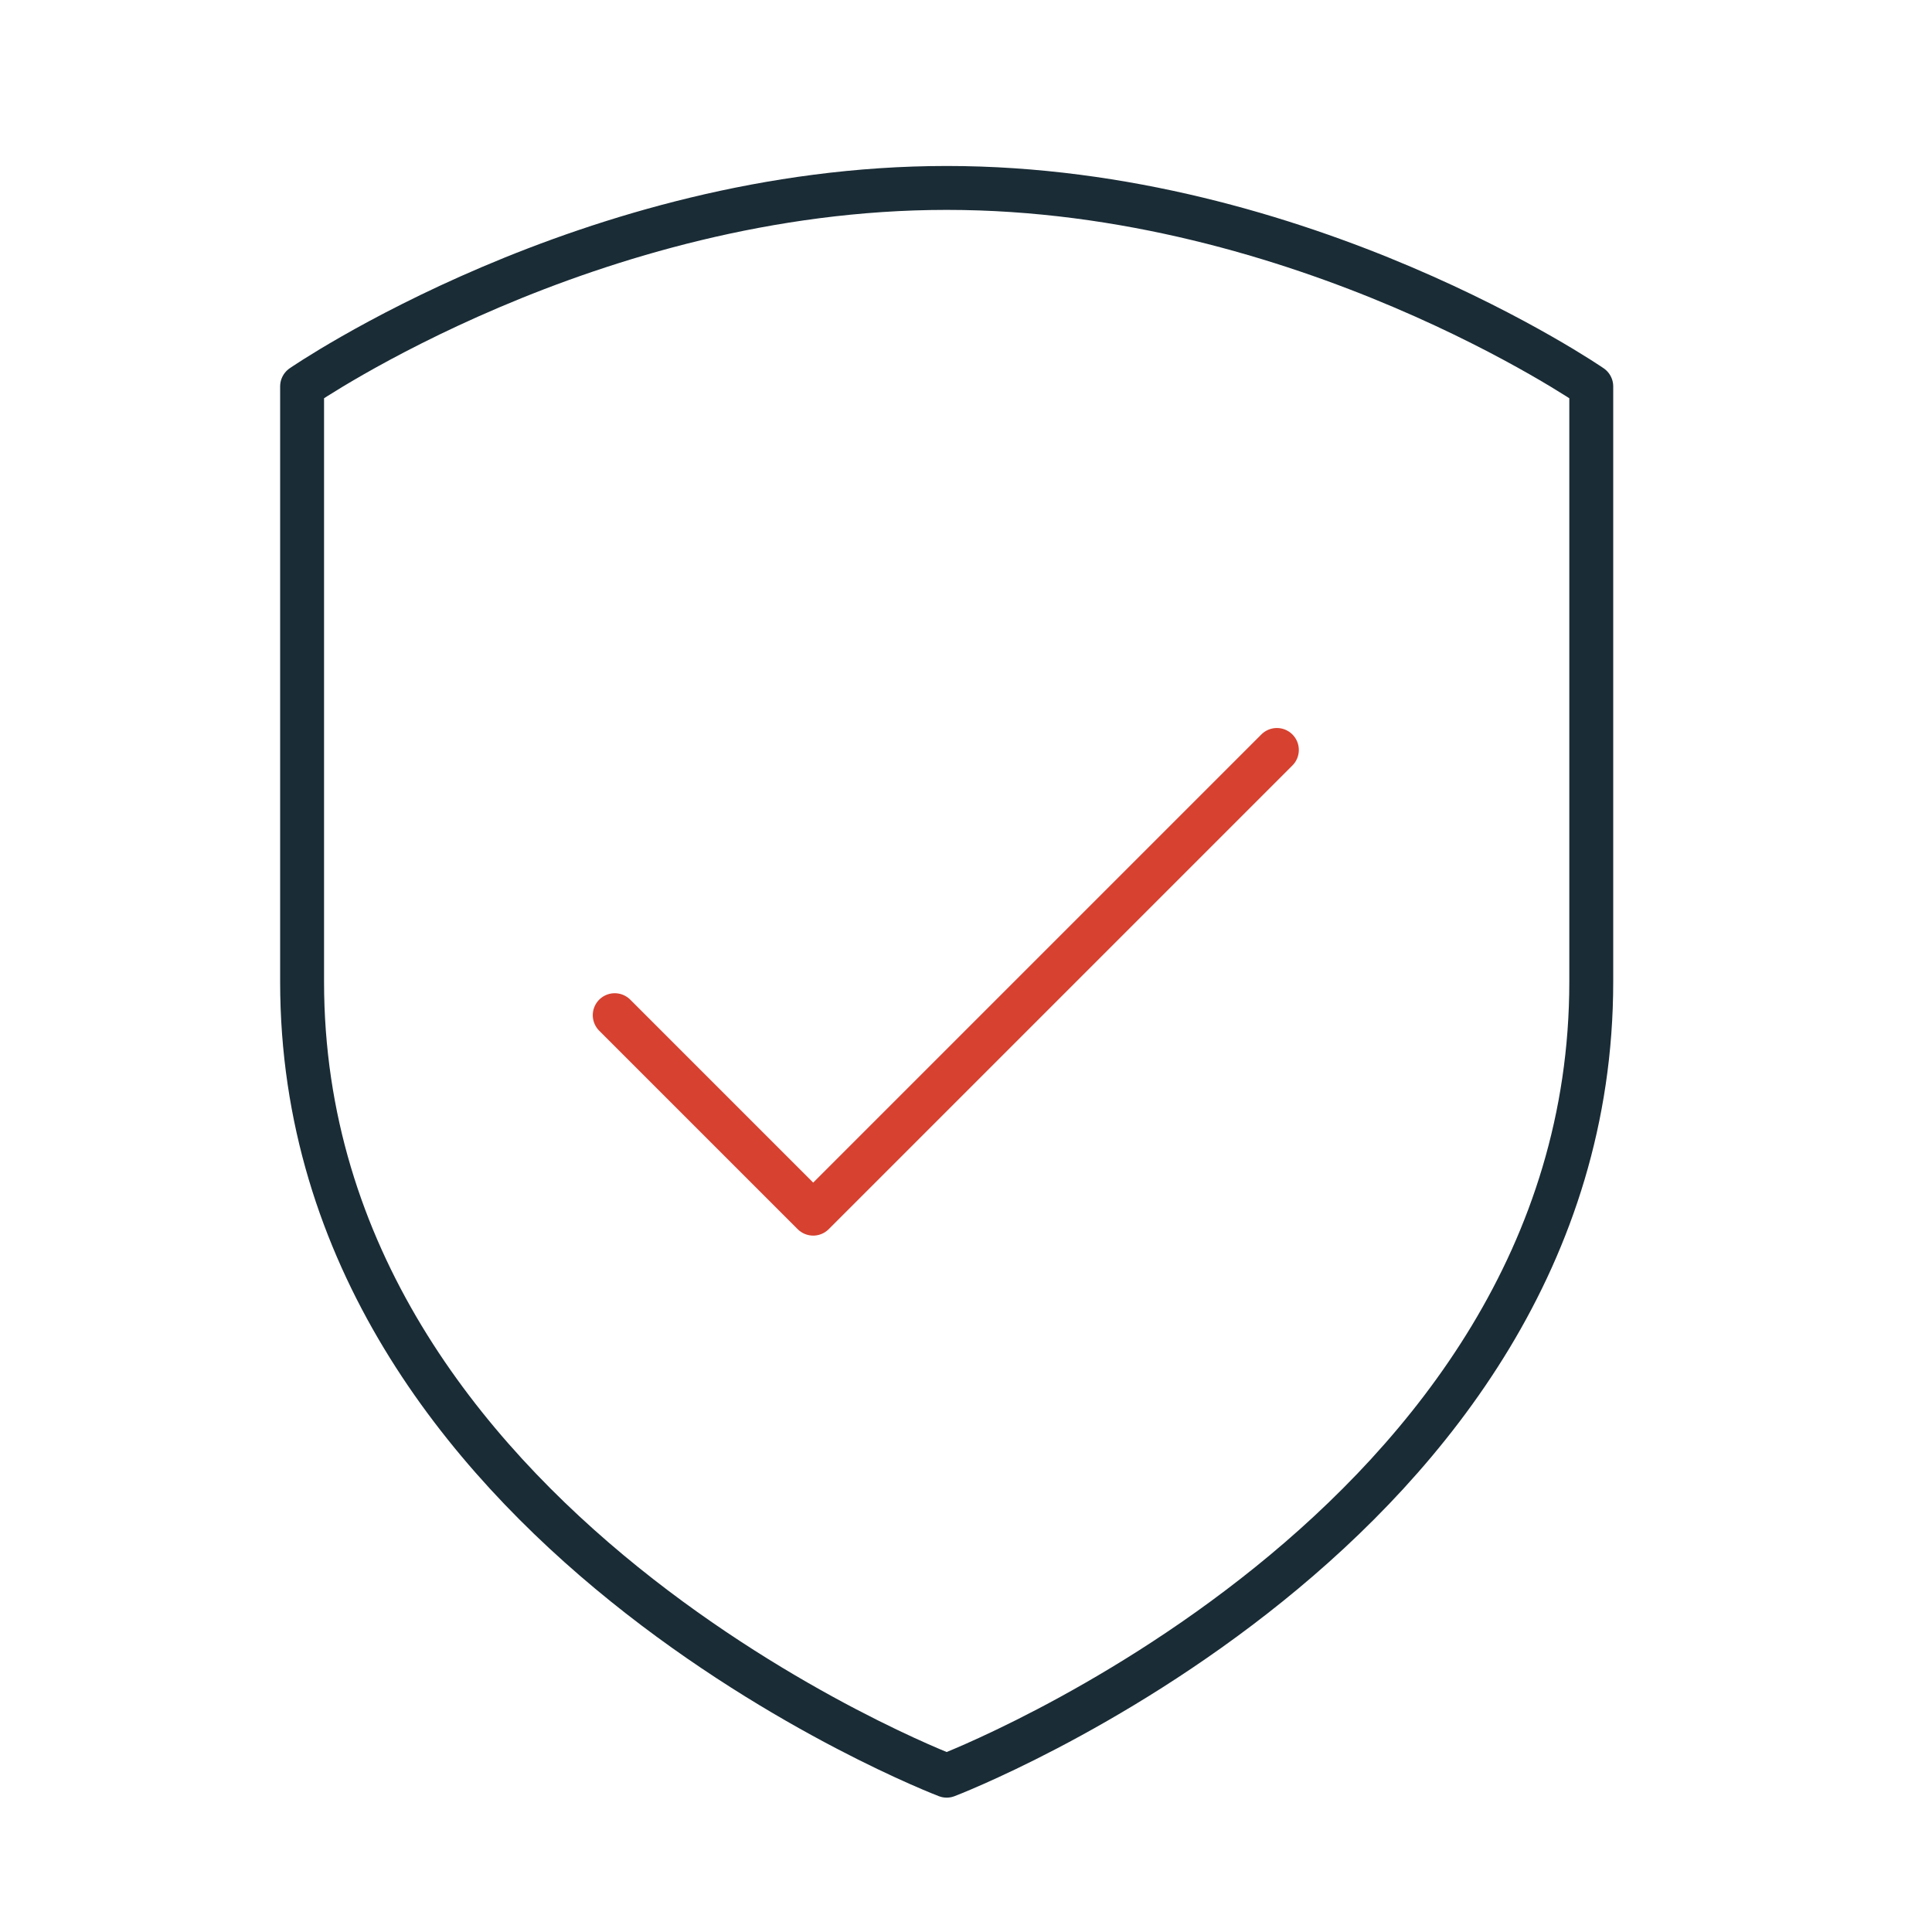
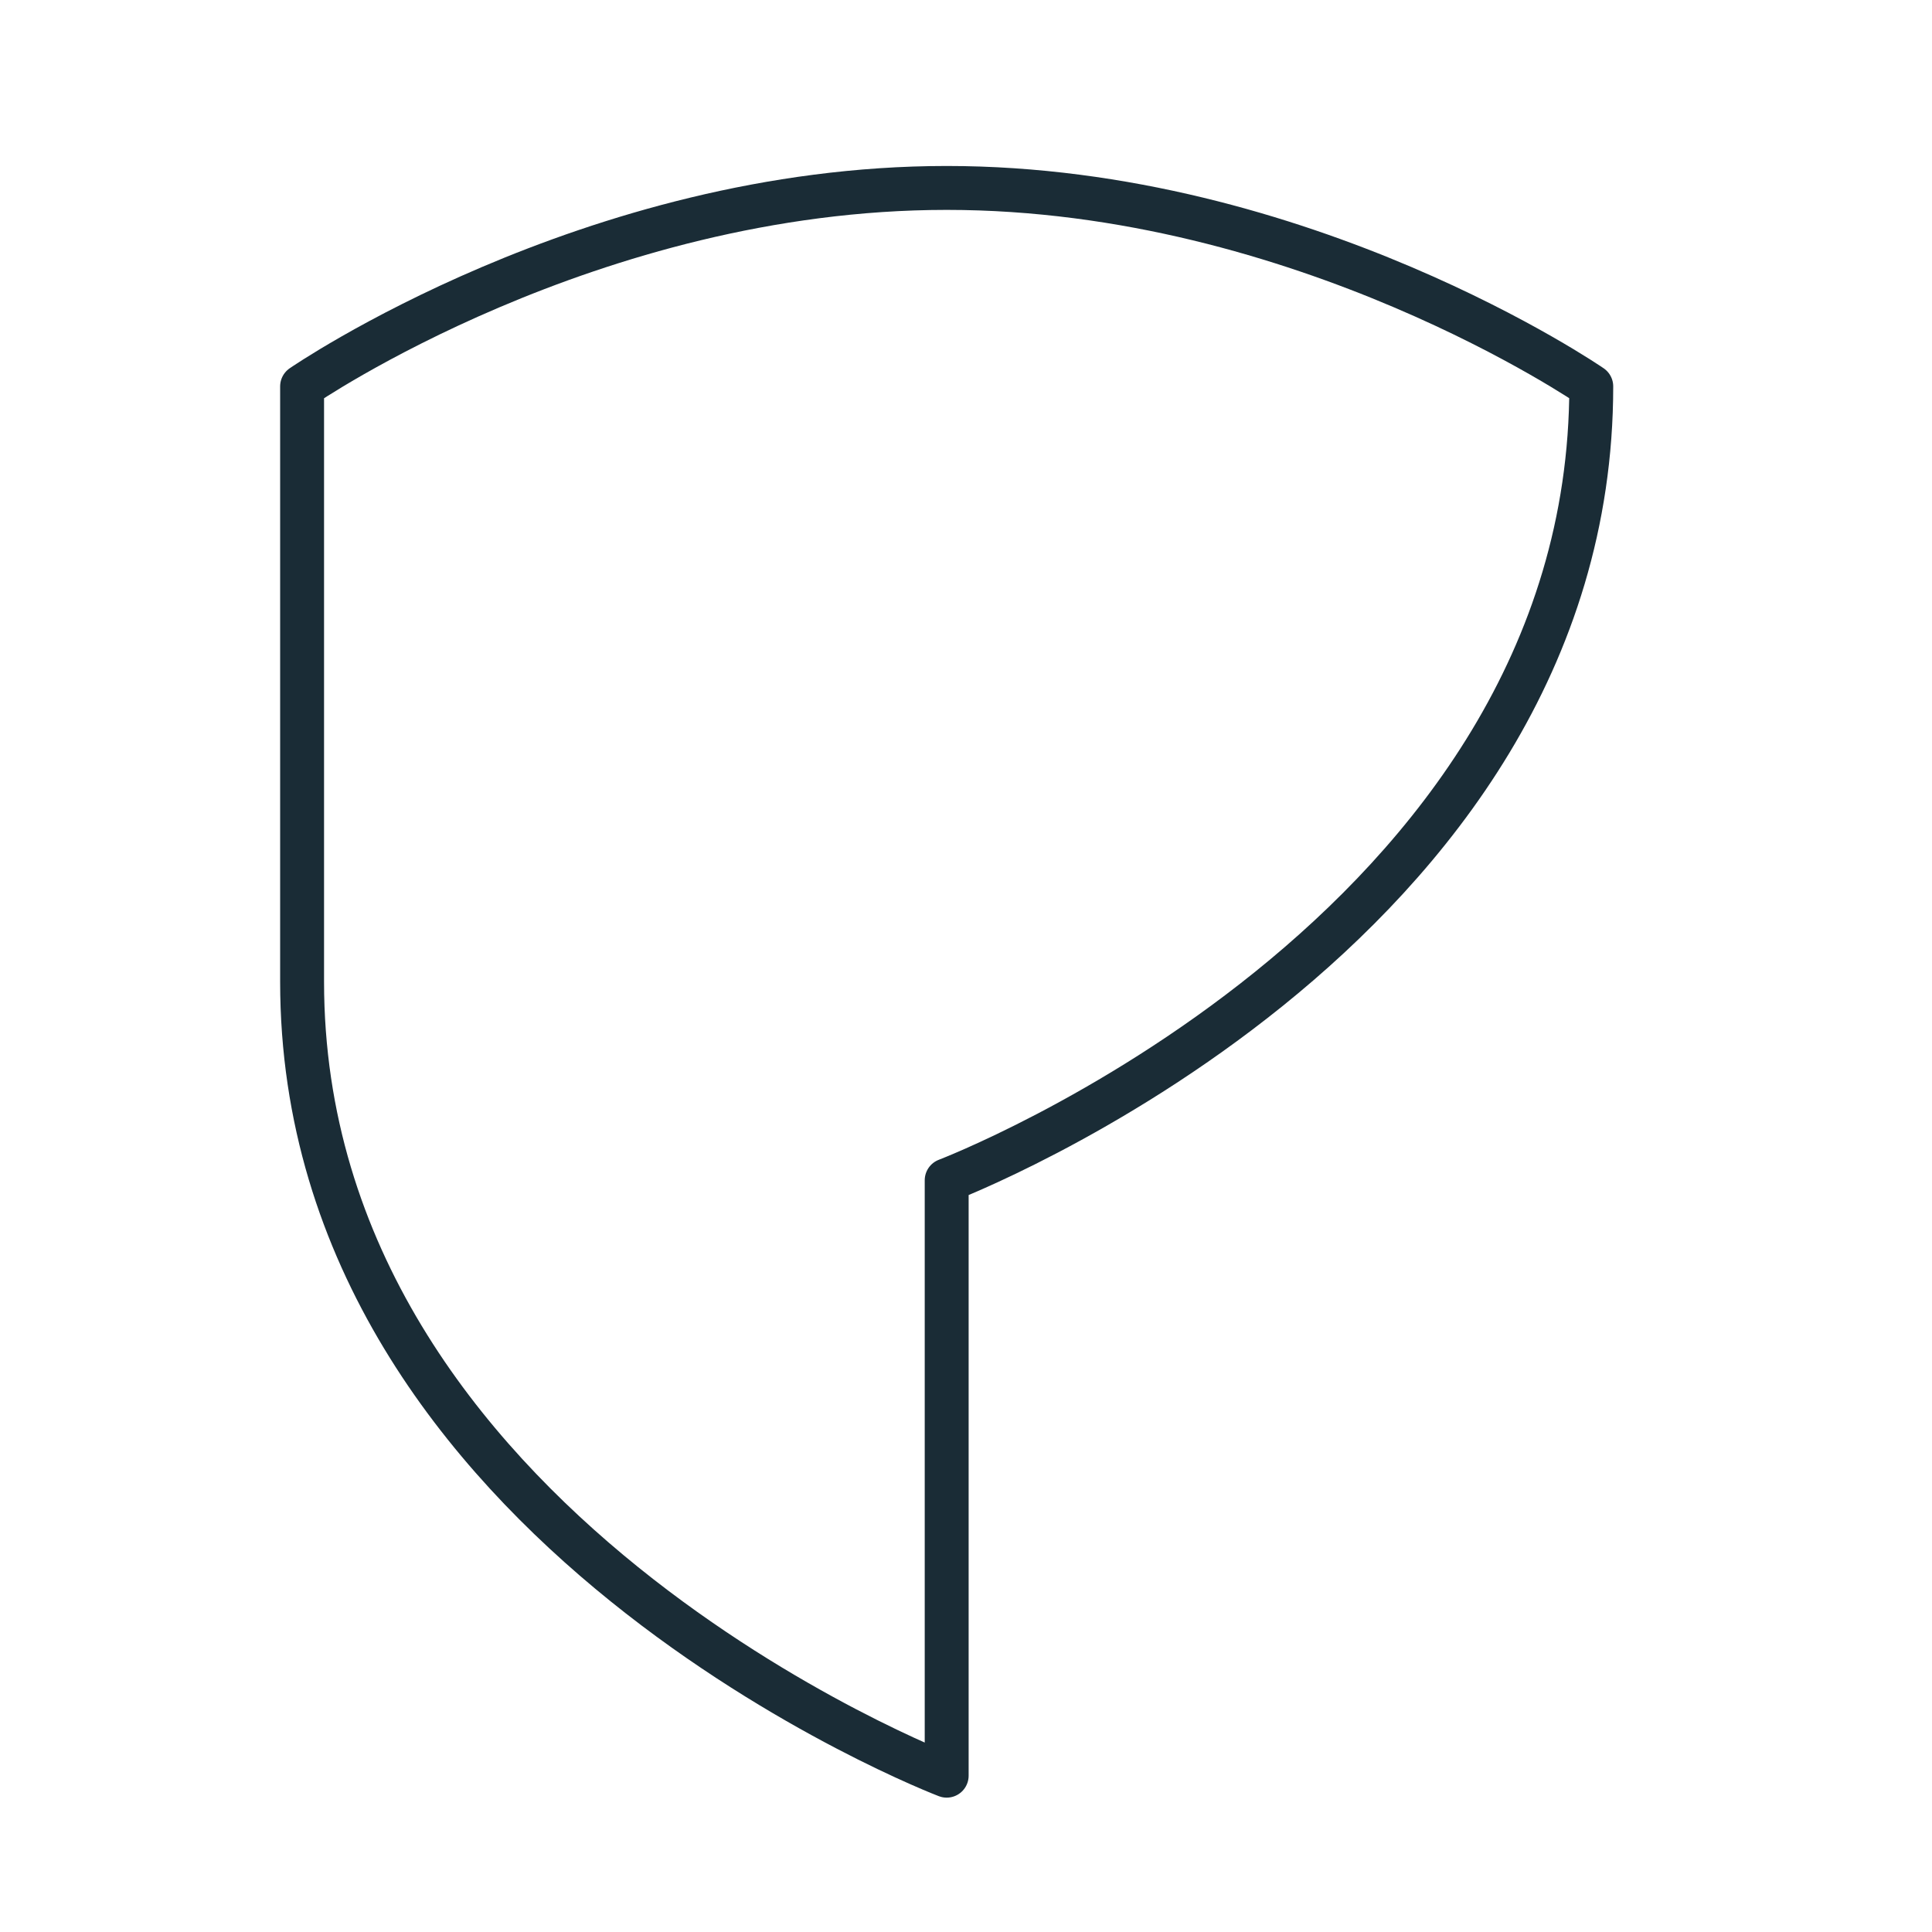
<svg xmlns="http://www.w3.org/2000/svg" version="1.1" viewBox="0 0 110 110">
  <defs>
    <style> .cls-1 { stroke: #d64130; stroke-linecap: round; } .cls-1, .cls-2 { fill: none; stroke-linejoin: round; stroke-width: 2.5px; } .cls-2 { stroke: #1a2c36; } </style>
  </defs>
  <g>
    <g id="Layer_1">
      <g>
-         <path id="path5591" class="cls-1" d="M35,57.8l11.3,11.3,26.4-26.4" />
-         <path class="cls-2" d="M53.9,101.1s-36.7-14-36.7-45.2V22s16.4-11.3,36.7-11.3,36.7,11.3,36.7,11.3v33.9c0,31.2-36.7,45.2-36.7,45.2Z" />
+         <path class="cls-2" d="M53.9,101.1s-36.7-14-36.7-45.2V22s16.4-11.3,36.7-11.3,36.7,11.3,36.7,11.3c0,31.2-36.7,45.2-36.7,45.2Z" />
      </g>
    </g>
  </g>
</svg>